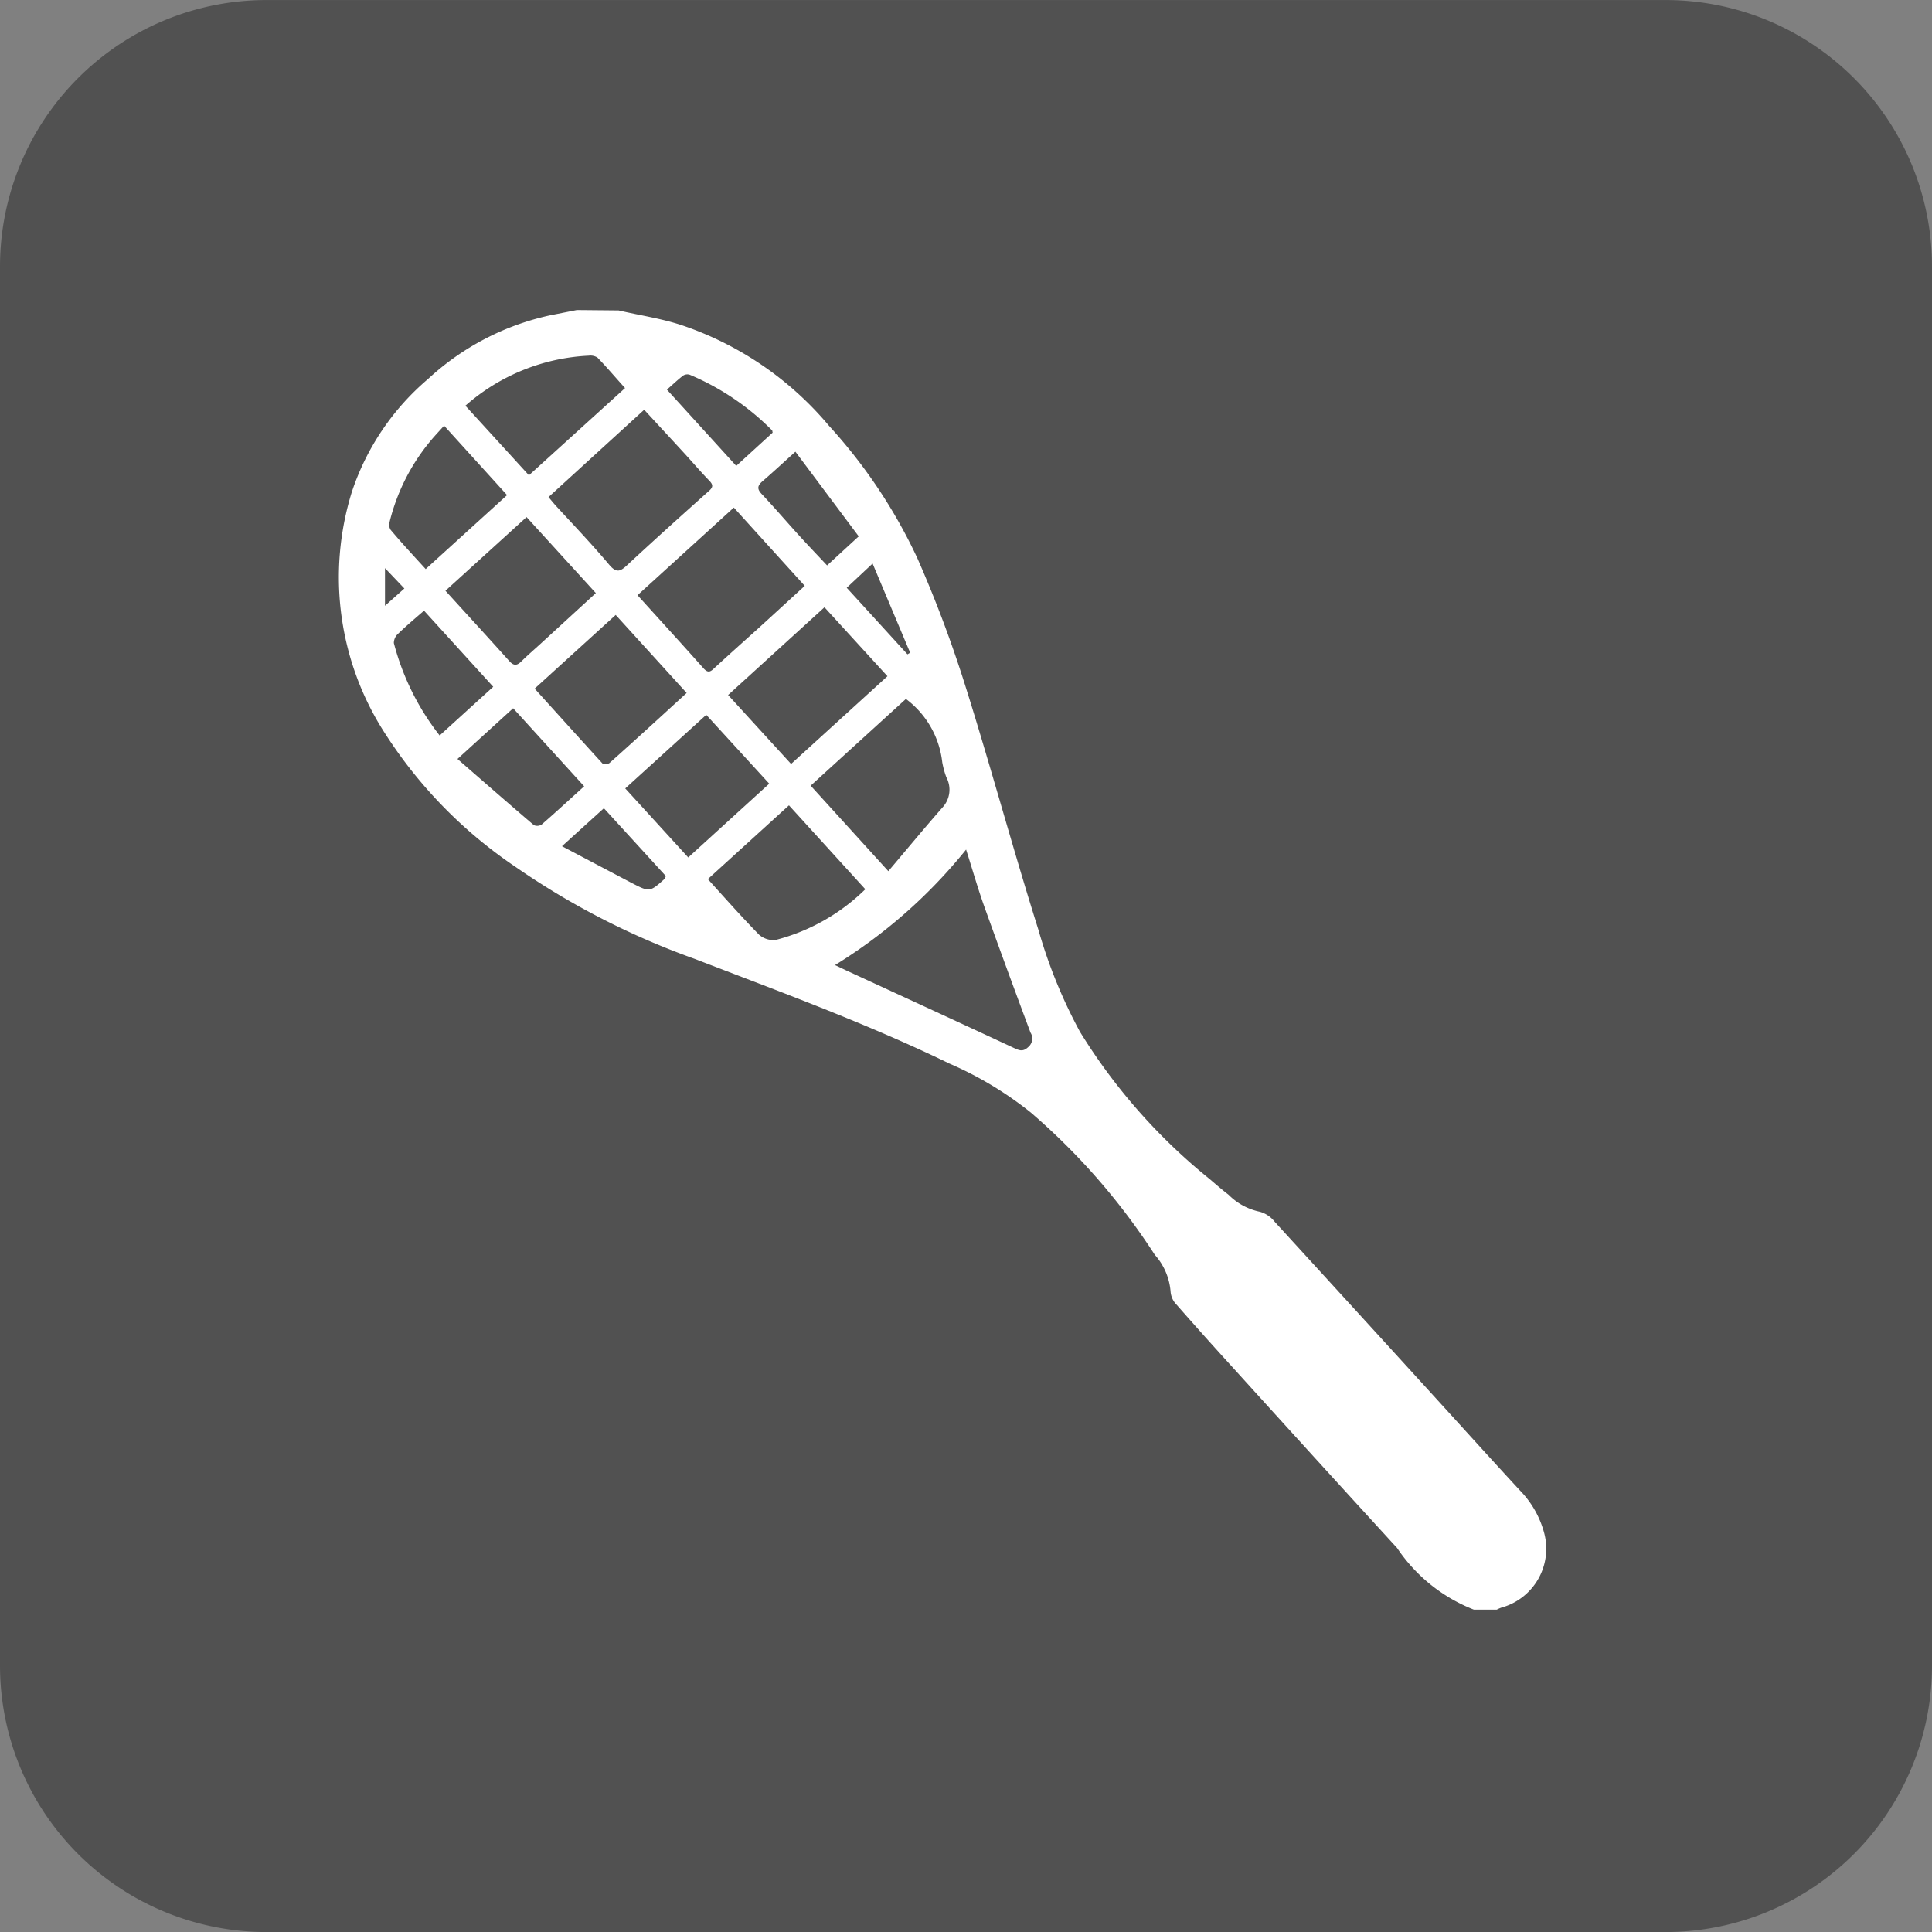
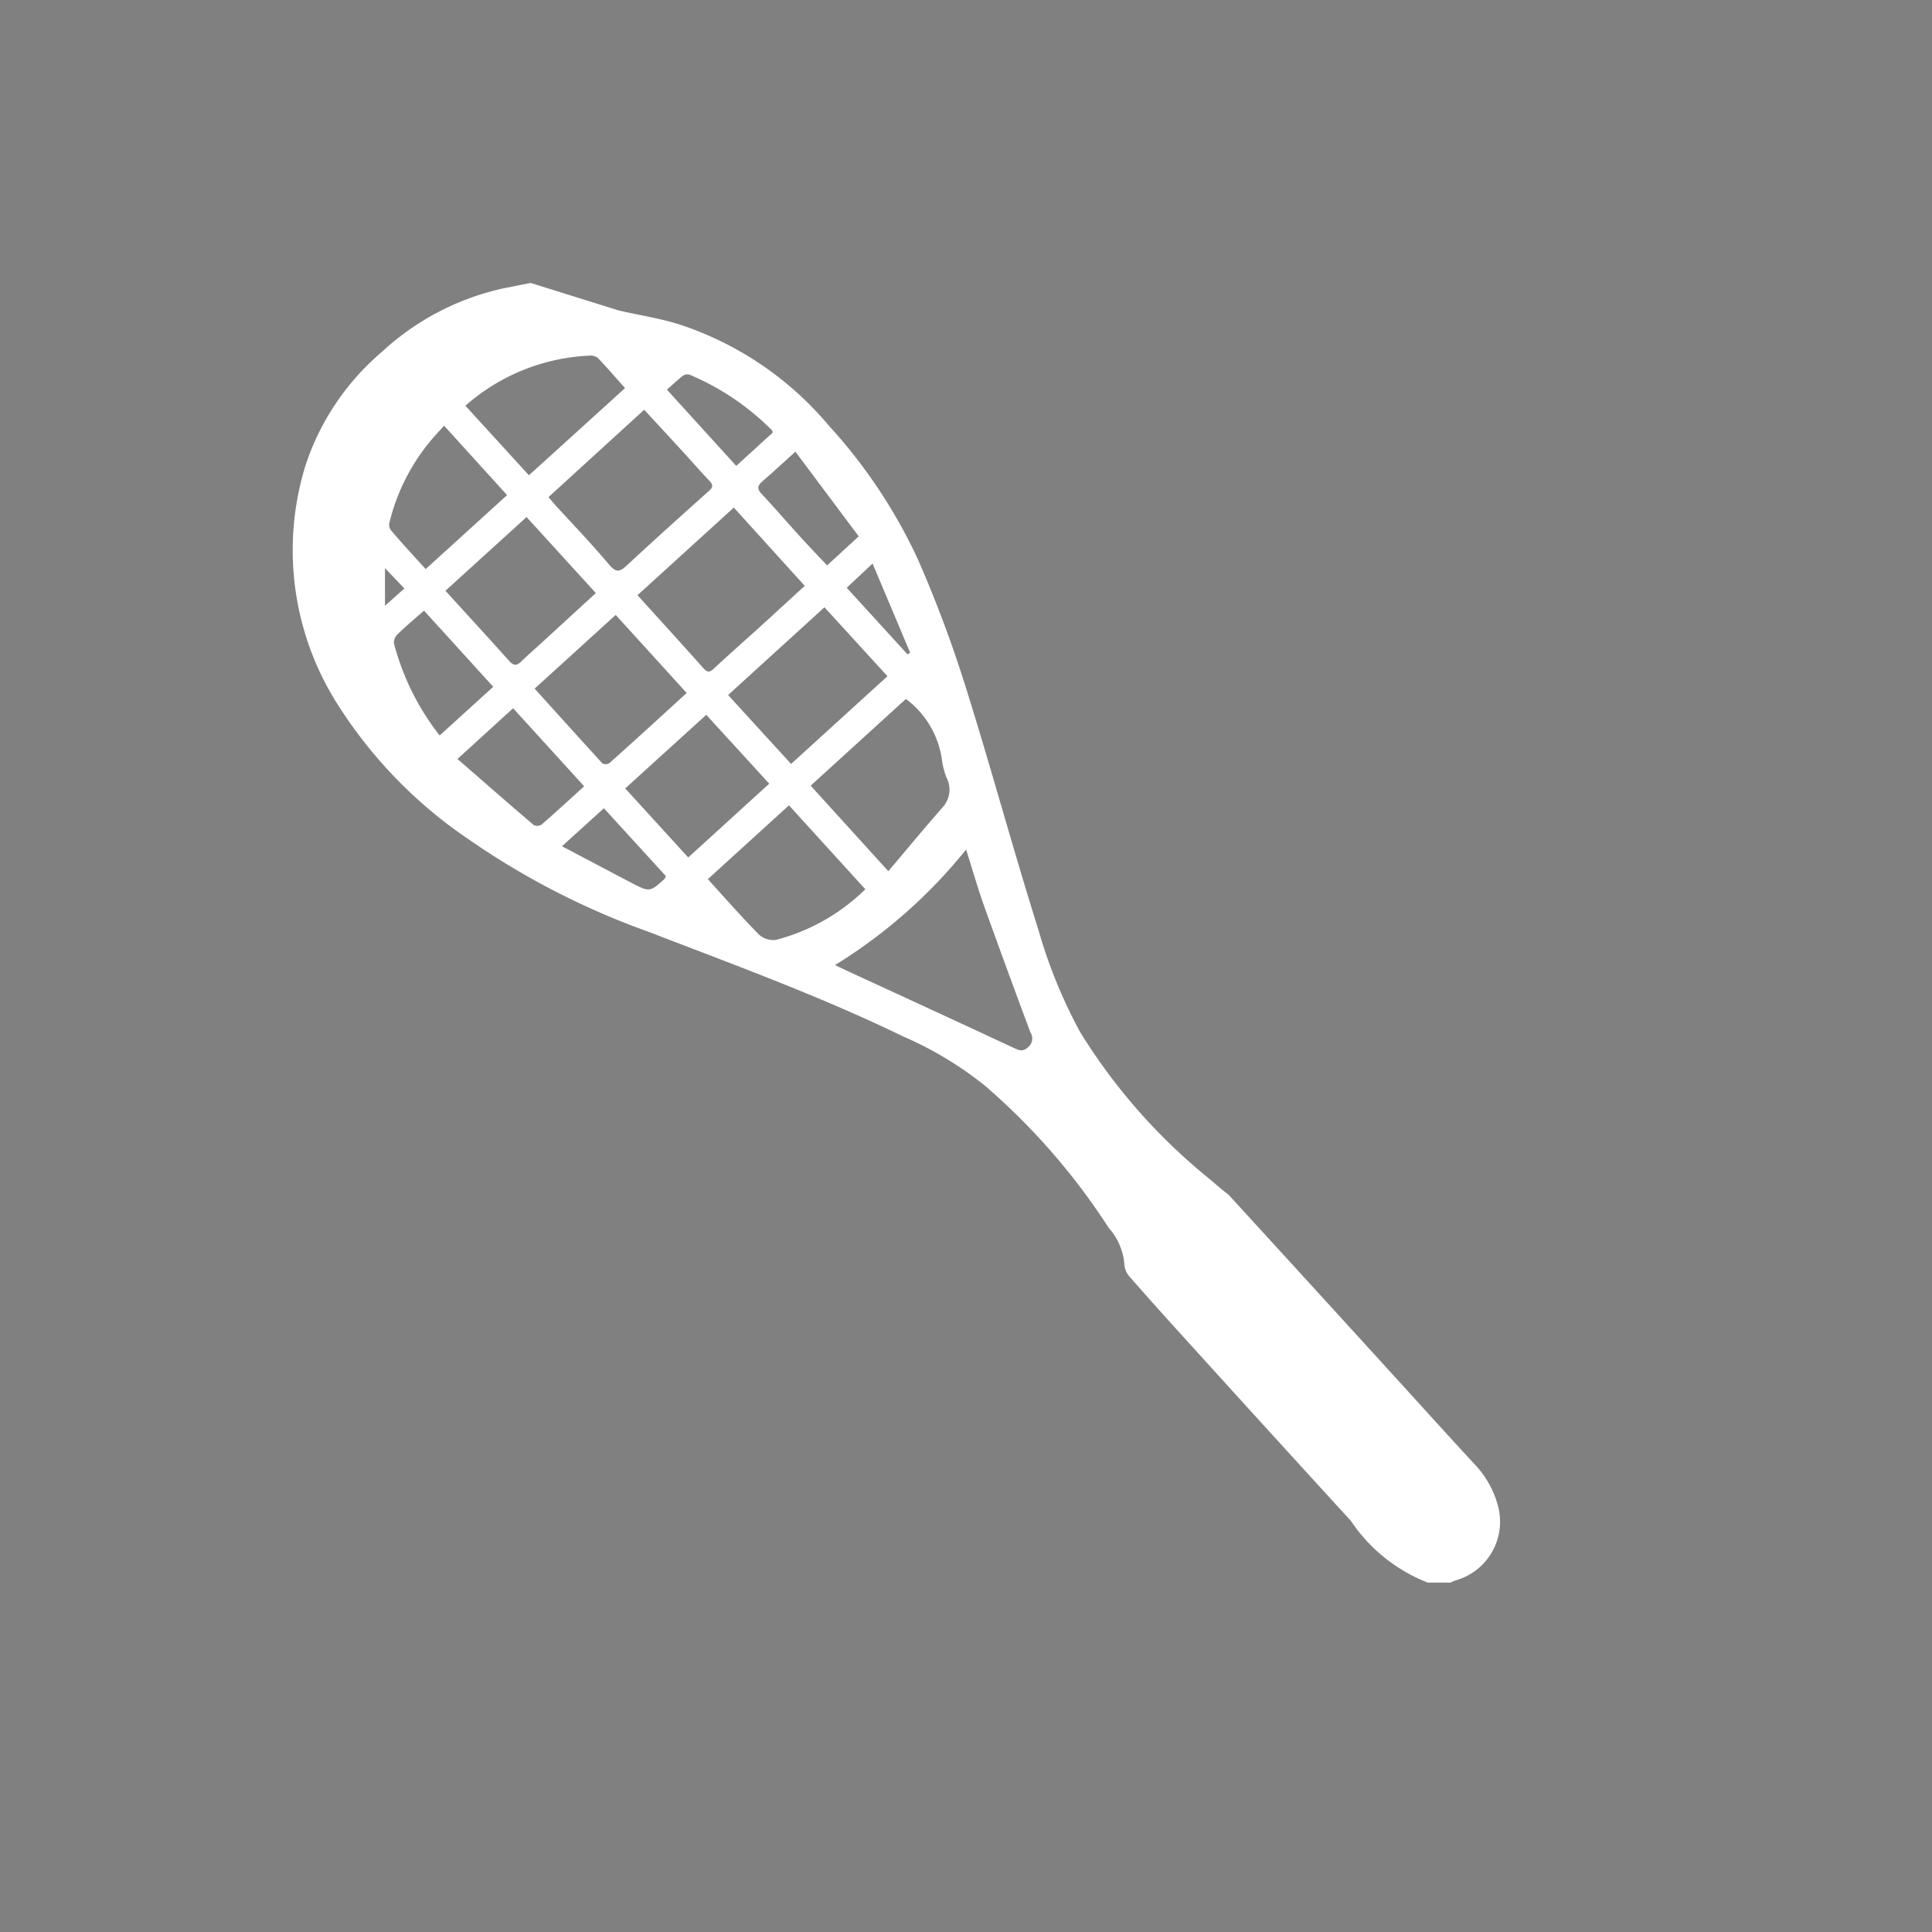
<svg xmlns="http://www.w3.org/2000/svg" width="39.876" height="39.876" viewBox="0 0 39.876 39.876">
  <rect x="0" y="0" width="39.876" height="39.876" fill="#808080" stroke="none" />
  <g id="Group_13001" data-name="Group 13001" transform="translate(-157 -223.221)">
    <g id="Group_12982" data-name="Group 12982">
      <g id="Group_12916" data-name="Group 12916" transform="translate(-1.511 109.784)">
        <g id="Group_12883" data-name="Group 12883" transform="translate(158.511 113.438)">
          <g id="Group_10632" data-name="Group 10632" transform="translate(0)">
-             <path id="Path_25104" data-name="Path 25104" d="M5.5,0H34.376a5.5,5.5,0,0,1,5.5,5.5V34.376a5.5,5.5,0,0,1-5.5,5.5H5.5a5.5,5.5,0,0,1-5.5-5.5V5.5A5.5,5.5,0,0,1,5.5,0Z" fill="#3b3b3b" opacity="0.67" />
-           </g>
+             </g>
        </g>
      </g>
      <g id="_8wwb3v" data-name="8wwb3v" transform="translate(-2631.441 -144.616)">
        <g id="Group_10321" data-name="Group 10321" transform="translate(2795.432 374.244)">
-           <path id="Path_25211" data-name="Path 25211" d="M2801.209,374.244c.429.1.87.164,1.287.3a6.789,6.789,0,0,1,3.054,2.08,10.836,10.836,0,0,1,1.822,2.727,25.5,25.5,0,0,1,.985,2.616c.529,1.678.986,3.378,1.515,5.056a10.386,10.386,0,0,0,.86,2.111,11.965,11.965,0,0,0,2.673,3.036c.13.111.26.224.395.328a1.269,1.269,0,0,0,.644.349.594.594,0,0,1,.309.21q1.648,1.8,3.287,3.6c.591.648,1.179,1.3,1.773,1.943a1.987,1.987,0,0,1,.5.88,1.26,1.26,0,0,1-.885,1.538.842.842,0,0,0-.095.042h-.471a3.392,3.392,0,0,1-1.586-1.274q-1.689-1.845-3.369-3.7-.6-.657-1.184-1.323a.429.429,0,0,1-.121-.262,1.289,1.289,0,0,0-.327-.766,13.581,13.581,0,0,0-2.56-2.937,7.363,7.363,0,0,0-1.68-1.01c-1.707-.829-3.488-1.478-5.256-2.16a15.885,15.885,0,0,1-3.7-1.9,9.49,9.49,0,0,1-2.666-2.715,5.928,5.928,0,0,1-.709-5.025,5.207,5.207,0,0,1,1.572-2.329,5.387,5.387,0,0,1,2.529-1.316l.542-.107Zm4.466,13.512.24.114c1.149.53,2.3,1.059,3.447,1.594.112.052.19.089.3-.015a.228.228,0,0,0,.048-.3q-.486-1.3-.953-2.6c-.133-.372-.241-.752-.376-1.177A10.615,10.615,0,0,1,2805.675,387.756Zm-2.088-9.443-1.988,1.809c.471.52.923,1.015,1.368,1.515.1.107.15.052.225-.017.293-.27.591-.536.885-.8.321-.292.64-.586.974-.891Zm-3.825-.216c.063.074.106.128.153.18.369.4.75.8,1.1,1.216.144.169.22.147.364.014.558-.519,1.125-1.028,1.692-1.535.1-.085.085-.139,0-.224-.178-.184-.344-.38-.518-.569-.268-.292-.537-.582-.816-.885Zm7.014,7.721c.383-.451.743-.889,1.117-1.314a.541.541,0,0,0,.08-.625,1.832,1.832,0,0,1-.084-.308,1.893,1.893,0,0,0-.75-1.308l-1.966,1.79Zm-1.318-5.447-1.989,1.811,1.3,1.423,1.989-1.811Zm-2.846,1.767-1.463-1.609-1.673,1.521c.476.526.937,1.038,1.4,1.545a.149.149,0,0,0,.143-.008C2801.547,383.117,2802.067,382.64,2802.613,382.14Zm.439,3.844c.361.4.7.782,1.056,1.146a.449.449,0,0,0,.346.109,4.1,4.1,0,0,0,1.848-1.046l-1.576-1.732Zm-5.416-5.952c.455.5.892.976,1.323,1.457.093.1.158.085.245,0,.126-.125.262-.241.393-.361l1.143-1.048-1.43-1.569Zm3.711,4.08,1.3,1.425,1.672-1.523-1.3-1.421Zm-3.3-7.9,1.312,1.437,1.984-1.8c-.2-.221-.377-.431-.57-.63a.269.269,0,0,0-.179-.039A4.149,4.149,0,0,0,2798.042,376.215Zm-.814,3.368,1.675-1.522-1.3-1.433-.167.184a4.175,4.175,0,0,0-.96,1.812.193.193,0,0,0,.024.154C2796.733,379.046,2796.975,379.306,2797.229,379.584Zm1.8,2.877-1.149,1.047c.537.467,1.054.92,1.577,1.366a.17.17,0,0,0,.161-.013c.293-.255.578-.518.877-.789Zm-1.511.557,1.1-1-1.428-1.571c-.2.173-.372.318-.535.476a.259.259,0,0,0-.088.192A5.229,5.229,0,0,0,2797.516,383.018Zm7.337-5.852c-.25.225-.462.423-.683.613-.1.089-.113.154-.014.259.263.279.513.571.771.855.188.207.382.409.58.62l.653-.6Zm-.47-.393c-.007-.032-.006-.041-.01-.046a5.288,5.288,0,0,0-1.7-1.149.161.161,0,0,0-.137.017c-.111.085-.213.183-.335.29l1.431,1.574Zm-4.348,8.536c.507.267.964.509,1.423.75.386.2.387.2.695-.076.009-.008.011-.024.026-.058l-1.279-1.4Zm7.131-3.961.055-.033-.775-1.841-.534.5Zm-10.384-1.359-.4-.42v.777Z" transform="translate(-2795.432 -374.244)" fill="#fff" />
+           <path id="Path_25211" data-name="Path 25211" d="M2801.209,374.244c.429.1.87.164,1.287.3a6.789,6.789,0,0,1,3.054,2.08,10.836,10.836,0,0,1,1.822,2.727,25.5,25.5,0,0,1,.985,2.616c.529,1.678.986,3.378,1.515,5.056a10.386,10.386,0,0,0,.86,2.111,11.965,11.965,0,0,0,2.673,3.036c.13.111.26.224.395.328q1.648,1.8,3.287,3.6c.591.648,1.179,1.3,1.773,1.943a1.987,1.987,0,0,1,.5.88,1.26,1.26,0,0,1-.885,1.538.842.842,0,0,0-.095.042h-.471a3.392,3.392,0,0,1-1.586-1.274q-1.689-1.845-3.369-3.7-.6-.657-1.184-1.323a.429.429,0,0,1-.121-.262,1.289,1.289,0,0,0-.327-.766,13.581,13.581,0,0,0-2.56-2.937,7.363,7.363,0,0,0-1.68-1.01c-1.707-.829-3.488-1.478-5.256-2.16a15.885,15.885,0,0,1-3.7-1.9,9.49,9.49,0,0,1-2.666-2.715,5.928,5.928,0,0,1-.709-5.025,5.207,5.207,0,0,1,1.572-2.329,5.387,5.387,0,0,1,2.529-1.316l.542-.107Zm4.466,13.512.24.114c1.149.53,2.3,1.059,3.447,1.594.112.052.19.089.3-.015a.228.228,0,0,0,.048-.3q-.486-1.3-.953-2.6c-.133-.372-.241-.752-.376-1.177A10.615,10.615,0,0,1,2805.675,387.756Zm-2.088-9.443-1.988,1.809c.471.52.923,1.015,1.368,1.515.1.107.15.052.225-.017.293-.27.591-.536.885-.8.321-.292.64-.586.974-.891Zm-3.825-.216c.063.074.106.128.153.18.369.4.75.8,1.1,1.216.144.169.22.147.364.014.558-.519,1.125-1.028,1.692-1.535.1-.085.085-.139,0-.224-.178-.184-.344-.38-.518-.569-.268-.292-.537-.582-.816-.885Zm7.014,7.721c.383-.451.743-.889,1.117-1.314a.541.541,0,0,0,.08-.625,1.832,1.832,0,0,1-.084-.308,1.893,1.893,0,0,0-.75-1.308l-1.966,1.79Zm-1.318-5.447-1.989,1.811,1.3,1.423,1.989-1.811Zm-2.846,1.767-1.463-1.609-1.673,1.521c.476.526.937,1.038,1.4,1.545a.149.149,0,0,0,.143-.008C2801.547,383.117,2802.067,382.64,2802.613,382.14Zm.439,3.844c.361.4.7.782,1.056,1.146a.449.449,0,0,0,.346.109,4.1,4.1,0,0,0,1.848-1.046l-1.576-1.732Zm-5.416-5.952c.455.5.892.976,1.323,1.457.093.1.158.085.245,0,.126-.125.262-.241.393-.361l1.143-1.048-1.43-1.569Zm3.711,4.08,1.3,1.425,1.672-1.523-1.3-1.421Zm-3.3-7.9,1.312,1.437,1.984-1.8c-.2-.221-.377-.431-.57-.63a.269.269,0,0,0-.179-.039A4.149,4.149,0,0,0,2798.042,376.215Zm-.814,3.368,1.675-1.522-1.3-1.433-.167.184a4.175,4.175,0,0,0-.96,1.812.193.193,0,0,0,.024.154C2796.733,379.046,2796.975,379.306,2797.229,379.584Zm1.8,2.877-1.149,1.047c.537.467,1.054.92,1.577,1.366a.17.17,0,0,0,.161-.013c.293-.255.578-.518.877-.789Zm-1.511.557,1.1-1-1.428-1.571c-.2.173-.372.318-.535.476a.259.259,0,0,0-.088.192A5.229,5.229,0,0,0,2797.516,383.018Zm7.337-5.852c-.25.225-.462.423-.683.613-.1.089-.113.154-.014.259.263.279.513.571.771.855.188.207.382.409.58.62l.653-.6Zm-.47-.393c-.007-.032-.006-.041-.01-.046a5.288,5.288,0,0,0-1.7-1.149.161.161,0,0,0-.137.017c-.111.085-.213.183-.335.29l1.431,1.574Zm-4.348,8.536c.507.267.964.509,1.423.75.386.2.387.2.695-.076.009-.008.011-.024.026-.058l-1.279-1.4Zm7.131-3.961.055-.033-.775-1.841-.534.5Zm-10.384-1.359-.4-.42v.777Z" transform="translate(-2795.432 -374.244)" fill="#fff" />
        </g>
      </g>
    </g>
  </g>
</svg>